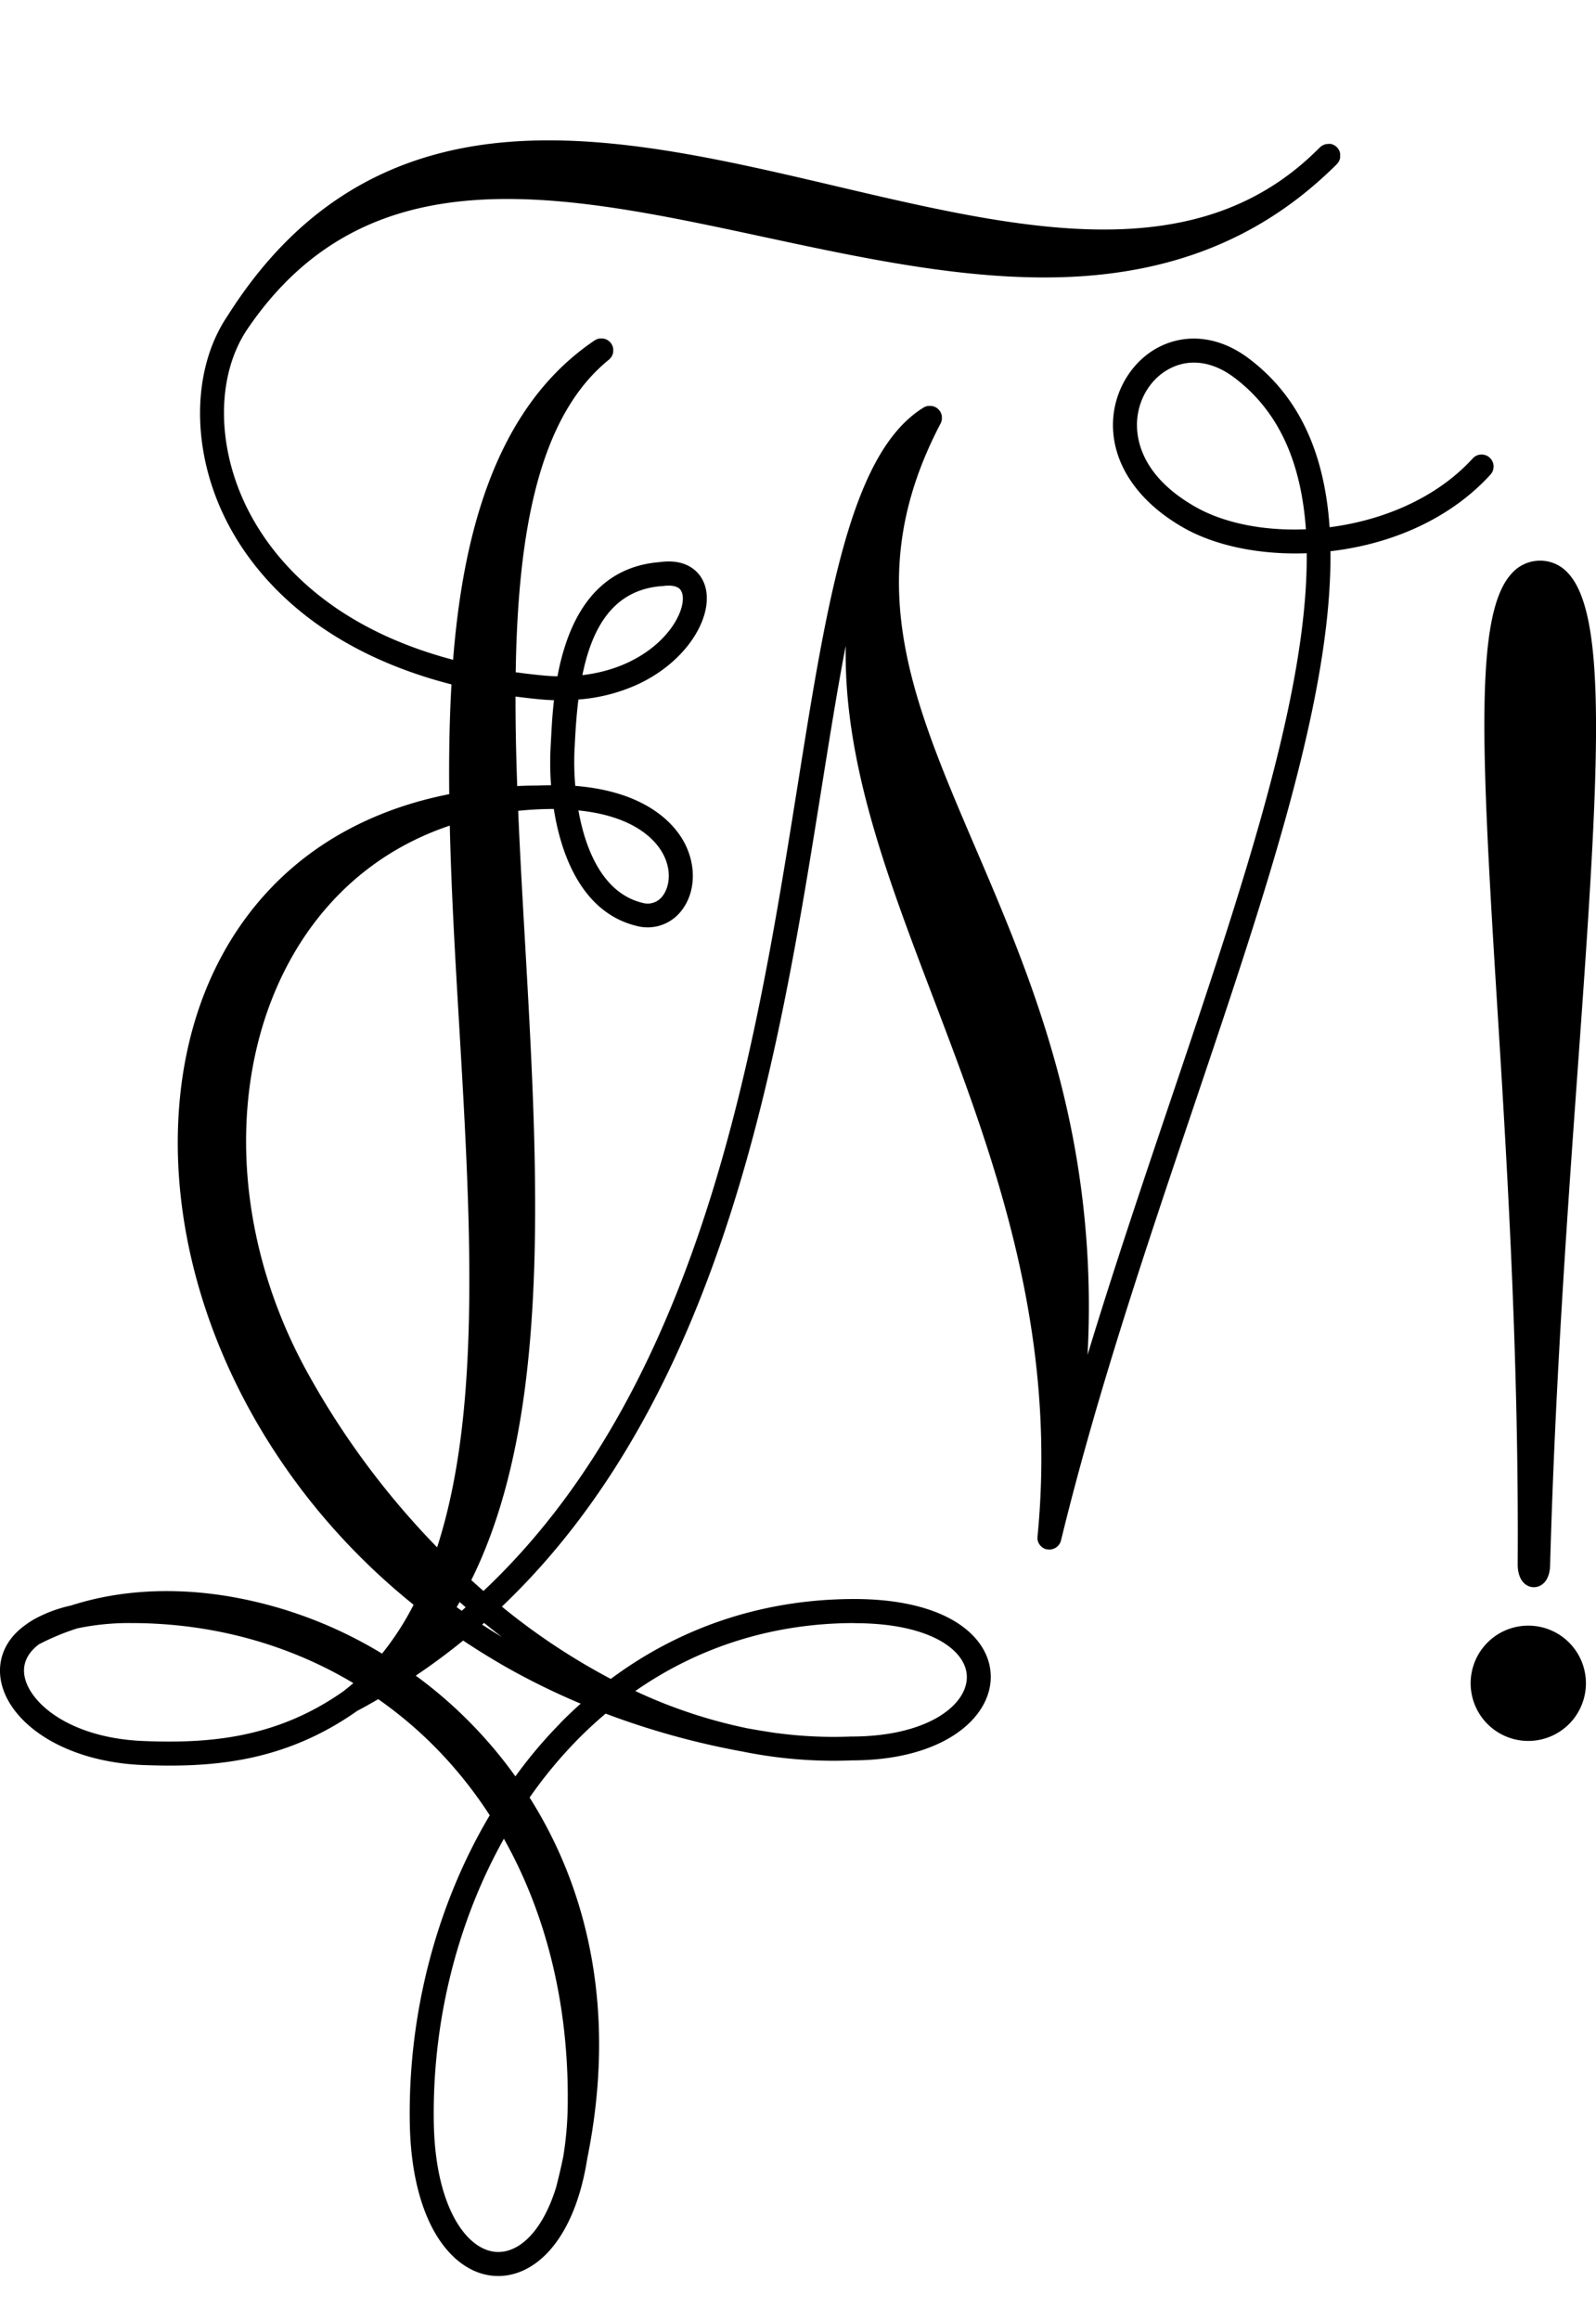
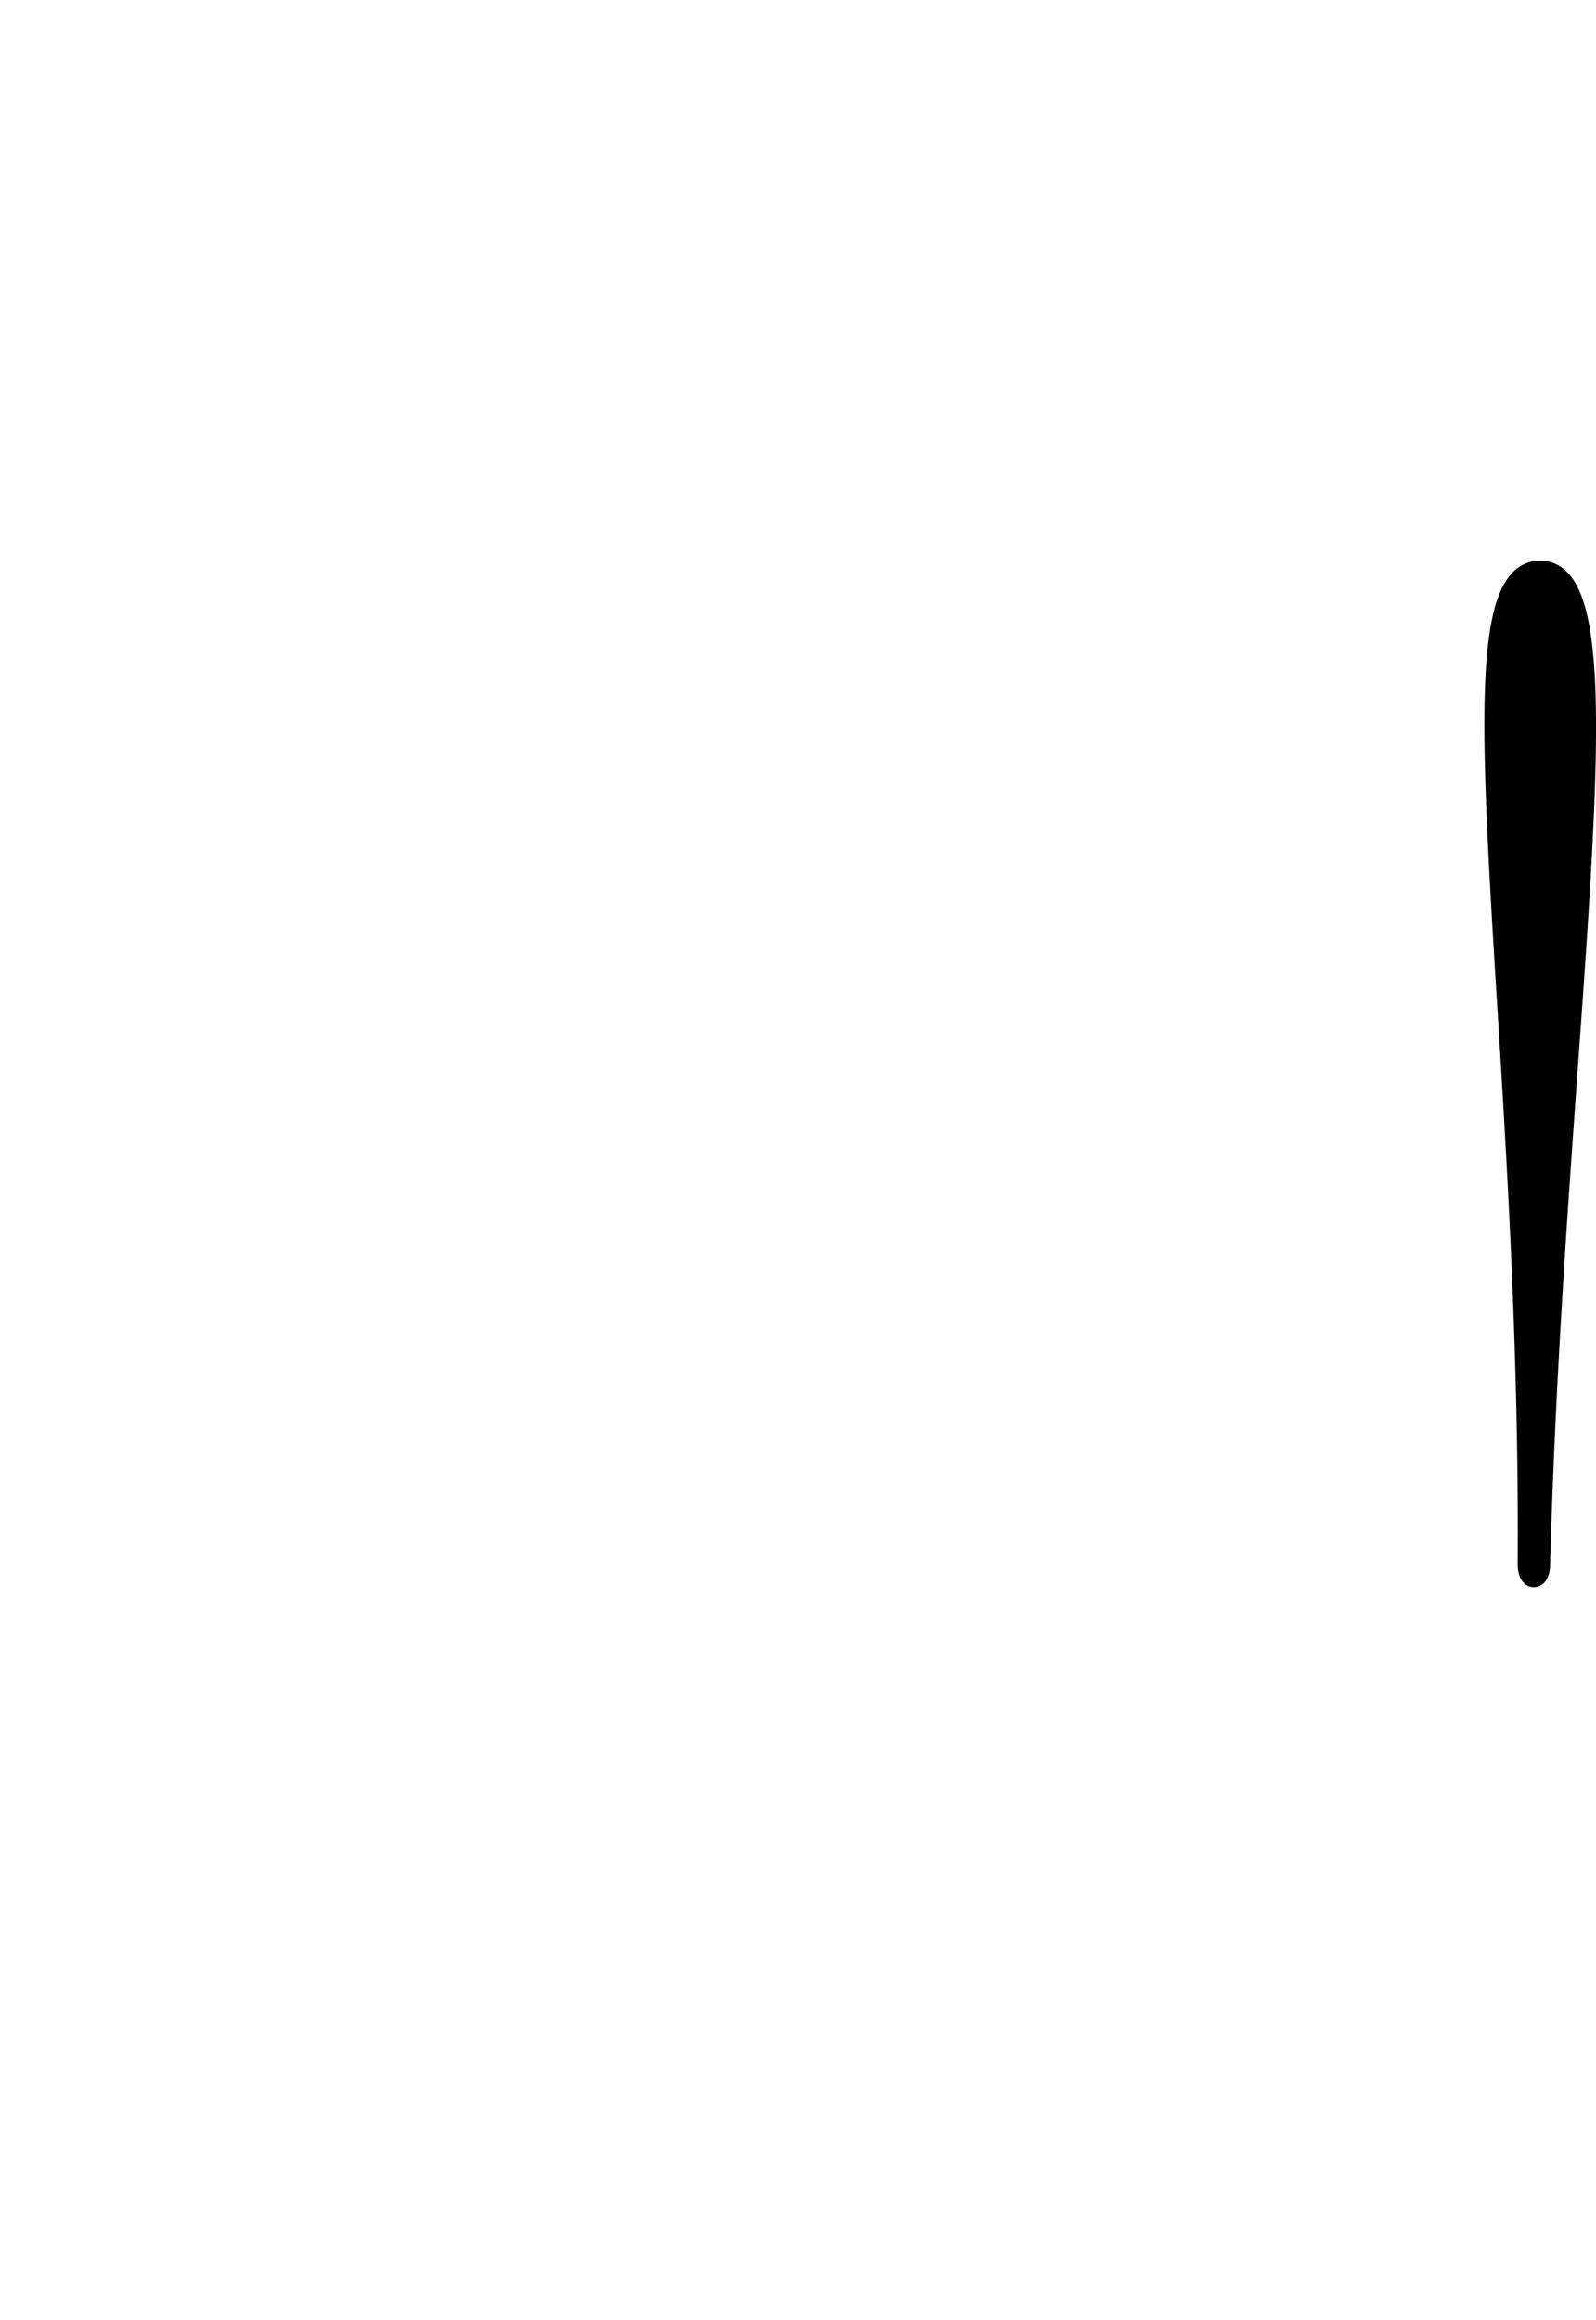
<svg xmlns="http://www.w3.org/2000/svg" width="664.64" height="965.98" viewBox="0 0 664.64 965.98">
  <defs>
    <style>.cls-1{fill:none;}</style>
  </defs>
  <title>Gi</title>
  <g id="Ebene_2" data-name="Ebene 2">
    <g id="Gi">
      <rect class="cls-1" x="98.56" width="566.07" height="965.98" />
-       <path d="M620.78,197.48a5,5,0,0,0-7.41-6.71c-15,16.51-37.38,25.87-59.67,28.73-2.07-30.08-12.16-54.19-33.88-70.43-11.6-8.67-24.86-10.48-36.36-5S464,162,463.51,175.56c-.61,17.09,10.09,33.17,29.33,44.12,13.38,7.62,32,11.38,51.33,10.64.53,58.2-26.7,138.9-56.56,227.37-11.77,34.86-23.77,70.43-34.71,106.37a374.67,374.67,0,0,0-6.2-91c-9-46.63-25.77-85.77-40.57-120.3C379.25,290,358,240.47,391.71,176.3l.05-.12a2.39,2.39,0,0,0,.13-.28l.12-.35a1.6,1.6,0,0,0,.1-.31,2.27,2.27,0,0,0,.06-.25c0-.13,0-.26.06-.38s0-.22,0-.32V174c0-.13,0-.26,0-.38s0-.21,0-.32a2.56,2.56,0,0,0-.05-.27c0-.12-.05-.24-.08-.36l-.09-.31-.09-.25a3.54,3.54,0,0,0-.16-.34c0-.11-.1-.21-.16-.32a.67.67,0,0,0-.06-.12l-.07-.09a2.64,2.64,0,0,0-.21-.29,3.15,3.15,0,0,0-.24-.3l-.18-.2-.23-.22-.29-.24-.25-.18-.09-.08-.2-.09a1.13,1.13,0,0,0-.18-.12l-.12-.05-.27-.13-.36-.13c-.1,0-.2-.07-.3-.09l-.26-.06a2.63,2.63,0,0,0-.39-.06l-.31,0h-.26l-.39,0-.3,0-.27,0-.37.08-.31.09-.24.09-.35.16-.32.16-.11.06-.21.13h0c-30.18,18.71-39.94,79.79-52.27,157.06-10.54,66-22.48,140.78-49.64,209.64-20.7,52.52-47.53,94.17-81.21,125.87-1.71-1.48-3.4-3-5.08-4.51,10.73-21.58,18.1-47.85,22.24-79.1,7.53-56.89,3.77-122.82.14-186.58-1.06-18.48-2.1-36.78-2.85-54.59q4.2-.43,8.51-.63c2.2-.1,4.31-.14,6.33-.14,3.34,21.25,12.88,43.51,34.57,48.71a17.74,17.74,0,0,0,18.56-6.34c5.81-7.39,6.35-18.4,1.39-28.05-3.53-6.86-14.6-21.44-45.58-23.94a114.1,114.1,0,0,1-.28-15.89c.06-.92.11-1.93.16-3,.3-5.72.73-11.47,1.42-17.06a72.22,72.22,0,0,0,25.47-6.66c10.05-4.85,18.33-12.11,23.32-20.45,5.38-9,6.18-18,2.14-24-1.94-2.91-6.75-7.55-17.1-6.09-18.08,1.42-30.92,12-38.17,31.38a96.53,96.53,0,0,0-4.36,16.14c-2,0-4-.15-6.15-.35q-5.81-.56-11.26-1.32c.91-58.48,9.57-106.46,38.82-130.13.08-.06.13-.14.2-.2a4.31,4.31,0,0,0,.37-.37,3.47,3.47,0,0,0,.3-.37l.28-.41c.08-.14.15-.29.22-.43a4.07,4.07,0,0,0,.18-.44,4.19,4.19,0,0,0,.14-.47,3.4,3.4,0,0,0,.09-.46,3.91,3.91,0,0,0,0-.48,3.84,3.84,0,0,0,0-.48,3.57,3.57,0,0,0,0-.47,4,4,0,0,0-.09-.48c0-.16-.09-.32-.14-.47s-.11-.3-.18-.45a5.05,5.05,0,0,0-.25-.45c-.05-.09-.08-.18-.13-.26s-.1-.1-.14-.16a1.13,1.13,0,0,0-.12-.18c-.06-.08-.14-.14-.2-.21l-.36-.36-.38-.31c-.13-.09-.27-.19-.41-.27a3.48,3.48,0,0,0-.43-.22l-.44-.19-.46-.13-.47-.1a3.73,3.73,0,0,0-.47,0,4,4,0,0,0-.49,0l-.47,0-.48.09a2.79,2.79,0,0,0-.47.14,4.22,4.22,0,0,0-.45.18,4.92,4.92,0,0,0-.45.24c-.08.05-.17.08-.25.14-31.81,21.47-50.58,59.8-57.39,117.16q-.92,7.75-1.55,15.82c-54.82-14.48-77.6-45.67-86.71-65.09-12-25.54-11.55-54.08,1.12-72.7C153.25,63.25,233.2,80.42,317.85,98.6c41.44,8.9,84.29,18.11,125,16.78,43.88-1.44,79.54-15.25,108.78-42.18q2.61-2.37,5.12-4.9l0,0h0l0,0c.12-.12.2-.26.31-.39s.22-.25.31-.38.16-.3.24-.45.15-.28.21-.42a4.58,4.58,0,0,0,.15-.49,3.6,3.6,0,0,0,.12-.44,2.83,2.83,0,0,0,0-.5,3.42,3.42,0,0,0,0-.46c0-.16,0-.33,0-.49s0-.31,0-.46a3.64,3.64,0,0,0-.14-.47c-.05-.15-.08-.31-.14-.46a3.55,3.55,0,0,0-.23-.43,4.34,4.34,0,0,0-.23-.43,3.93,3.93,0,0,0-.31-.38c-.11-.13-.2-.27-.32-.39l0,0h0c-.11-.11-.24-.19-.35-.29a4.35,4.35,0,0,0-.42-.33c-.14-.09-.28-.15-.43-.23a3.68,3.68,0,0,0-.44-.23c-.16-.06-.32-.09-.47-.14s-.3-.1-.46-.13-.33,0-.49,0-.31,0-.46,0a49432667963340.45,49432667963340.45,0,0,1-1,.1c-.15,0-.3.09-.44.13a3.82,3.82,0,0,0-.48.15c-.15.06-.28.14-.42.21a4,4,0,0,0-.45.25,3.89,3.89,0,0,0-.39.32,3.68,3.68,0,0,0-.38.31q-2.61,2.59-5.26,5c-50.49,45.34-121.61,28.67-196.76,11-46.06-10.81-93.69-22-137.26-18.18-49.78,4.33-87.61,28-115.63,72.35h0c-14.53,21.48-15.25,53.81-1.82,82.43,9.25,19.7,24.8,36.92,45,49.81,14.49,9.25,31.26,16.31,50.1,21.14-.85,14.71-1.09,30-.93,45.69-28.4,5.6-52.66,17.82-71.35,36.15-24.2,23.74-38.45,56.65-41.21,95.17-4,56.23,16.82,116.71,57.17,166a275.85,275.85,0,0,0,40.55,40.15,117.63,117.63,0,0,1-13.14,20.34,180.67,180.67,0,0,0-64.8-24c-23.16-3.71-45.21-2.32-64.83,4a56.56,56.56,0,0,0-14.94,5.52,36.6,36.6,0,0,0-3.92,2.53l-.23.17C3.8,681.39.14,687.88,0,695.1c-.18,9.65,5.92,19.46,16.74,26.91,11.06,7.61,26.25,12.16,42.75,12.8,28.22,1.1,58.56-.89,89.3-22.56,3-1.57,5.86-3.2,8.72-4.86a171.72,171.72,0,0,1,23.58,19.87,177.32,177.32,0,0,1,22.85,28.48c-22.05,37.12-34.11,82.49-33.28,128.4.34,18.92,4.16,34.92,11,46.29,6.69,11,15.85,17.11,25.82,17.11h.1c15.73-.06,31.73-15.43,37-49,8-39.66,6.23-77-5.35-111.11a183.05,183.05,0,0,0-18.68-39.08,185.78,185.78,0,0,1,19.73-23.87q5.77-5.88,11.93-11.07a328.45,328.45,0,0,0,57.12,15.81,191.9,191.9,0,0,0,37.81,3.82c2.5,0,5-.06,7.54-.16,38,0,57.91-17.51,57.91-34.76,0-9.12-5.36-17.37-15.1-23.21-10-6-24.44-9.21-41.61-9.21-37.55,0-72.16,11.43-101.52,33.26A272,272,0,0,1,209,668.86c92.81-88.27,115.65-231.27,133.07-340.37,3.36-21,6.58-41.21,10.12-59.66a204.49,204.49,0,0,0,1.19,25.47c4.28,39.69,19.28,79.1,35.16,120.83,24.44,64.21,52.13,137,43.52,224.55a1.2,1.2,0,0,0,0,.19,3.84,3.84,0,0,0,0,.48,2.63,2.63,0,0,0,0,.49c0,.15.05.3.08.45a4.34,4.34,0,0,0,.14.48,2.9,2.9,0,0,0,.16.41c.07.15.14.3.22.45s.15.25.24.37.19.26.3.39.19.22.3.33.24.22.37.32l.36.28c.14.09.29.17.44.25l.4.2.51.17c.1,0,.2.08.3.1l.2,0,.08,0h.09a4.76,4.76,0,0,0,.75.07,4.6,4.6,0,0,0,.84-.08l.2-.05a5.26,5.26,0,0,0,.6-.15l.25-.12a4.61,4.61,0,0,0,.51-.22l.29-.19c.13-.09.27-.16.39-.26a2.62,2.62,0,0,0,.3-.28,4,4,0,0,0,.3-.28c.1-.11.18-.23.27-.34s.17-.2.24-.31.14-.26.21-.39.13-.23.19-.36.09-.27.13-.41a2.43,2.43,0,0,0,.13-.38c14.86-60.94,35.37-121.7,55.2-180.46,30.16-89.37,57.72-171,57-231.35q1.1-.12,2.19-.27C582.54,225.71,605.44,214.42,620.78,197.48ZM497.79,211C476,198.6,473.23,183.7,473.5,175.92c.35-9.86,5.95-18.81,14.28-22.79a21.52,21.52,0,0,1,9.44-2.17c5.5,0,11.17,2.06,16.61,6.12,19.07,14.26,28.06,35.93,30,63.26C526.42,221.09,509.85,217.86,497.79,211ZM276.25,355.76c3.62,7,2.43,13.76-.35,17.3a7.69,7.69,0,0,1-8.37,2.8c-16-3.85-23.6-21.28-26.65-38.47C265.21,339.86,273.6,350.6,276.25,355.76ZM193.92,669.14c-.55.48-1.09,1-1.65,1.44-.7-.49-1.41-1-2.1-1.5.42-.71.84-1.43,1.25-2.15C192.25,667.67,193.08,668.41,193.92,669.14Zm-6.61-325.42c.63,27.45,2.3,55.74,3.94,83.58,3.33,56.63,6.78,115.18,1.42,164.38-2.16,19.8-5.69,37.26-10.64,52.5a338.22,338.22,0,0,1-55-74.59c-15.34-28.43-23.81-59.68-24.5-90.36-.67-29.73,5.94-57.72,19.1-80.94C136.7,371.72,159.39,353.06,187.31,343.72ZM275.63,244l.18,0H276c2.16-.32,6-.52,7.5,1.73s1.28,7.16-2.42,13.34c-5.7,9.54-18.74,19.71-38.55,22C246.54,261.31,255.36,245.52,275.63,244Zm-50.56,47.16c1.89.18,3.76.29,5.63.35-.72,6.24-1,11.92-1.23,16.31-.06,1.07-.11,2.06-.16,3a123.33,123.33,0,0,0,.17,16.09c-1.79,0-3.63.05-5.53.13-2.88,0-5.74.08-8.56.2-.46-12.74-.73-25.19-.71-37.25C218.09,290.42,221.54,290.84,225.07,291.17ZM59.88,724.82C27,723.54,9.78,706.85,10,695.29c.08-4.13,2.26-7.75,6.19-10.72a100.47,100.47,0,0,1,16-6.65,104.3,104.3,0,0,1,22.5-2.21c33.49,0,65.21,8.7,92.47,25q-2,1.69-4,3.29C114.81,724,86.38,725.85,59.88,724.82Zm147.7,212.72h-.06c-12.87,0-26.22-18.39-26.86-53.58-.76-42.18,9.77-83.83,29.18-118.46,17.73,31.51,27,69.23,26.59,110a144,144,0,0,1-1.86,22.32q-1.32,6.39-3,12.85C226.1,928.35,216.76,937.5,207.58,937.54Zm25.61-220a192.44,192.44,0,0,0-18.56,22A186.23,186.23,0,0,0,178.92,702c-1.91-1.51-3.84-3-5.79-4.39q10.32-6.95,19.74-14.62,8.67,5.76,17.81,11a296.39,296.39,0,0,0,31.14,15.27C238.88,711.89,236,714.62,233.19,717.49Zm122.73-41.78c19.41,0,30.54,4.24,36.47,7.79,6.6,4,10.24,9.16,10.24,14.63,0,12-16.84,24.77-48.06,24.77h-.2a179.15,179.15,0,0,1-30.53-1.39l-.2,0q-6.22-.91-12.23-2A209.24,209.24,0,0,1,264.57,704C291.29,685.4,322.37,675.71,355.92,675.71ZM209,681.51q-4.22-2.55-8.21-5.15c.27-.25.55-.48.82-.72Q205.24,678.63,209,681.51Z" />
      <path d="M623.36,416.43c4.11,66,9.22,148.21,8.67,235a.57.57,0,0,0,0,.13c.14,6.79,3.71,9.21,6.73,9.22h0c3,0,6.6-2.4,6.77-9.16,2.06-75,7.13-145.58,11.59-207.85C666,321,669.75,256.17,652.84,238.42a15.55,15.55,0,0,0-11.82-5,15.74,15.74,0,0,0-11.54,5.38C614.12,255.51,616.82,311.2,623.36,416.43Z" />
-       <path d="M636.44,676.78a24,24,0,1,0,24,24A24,24,0,0,0,636.44,676.78Z" />
    </g>
  </g>
</svg>